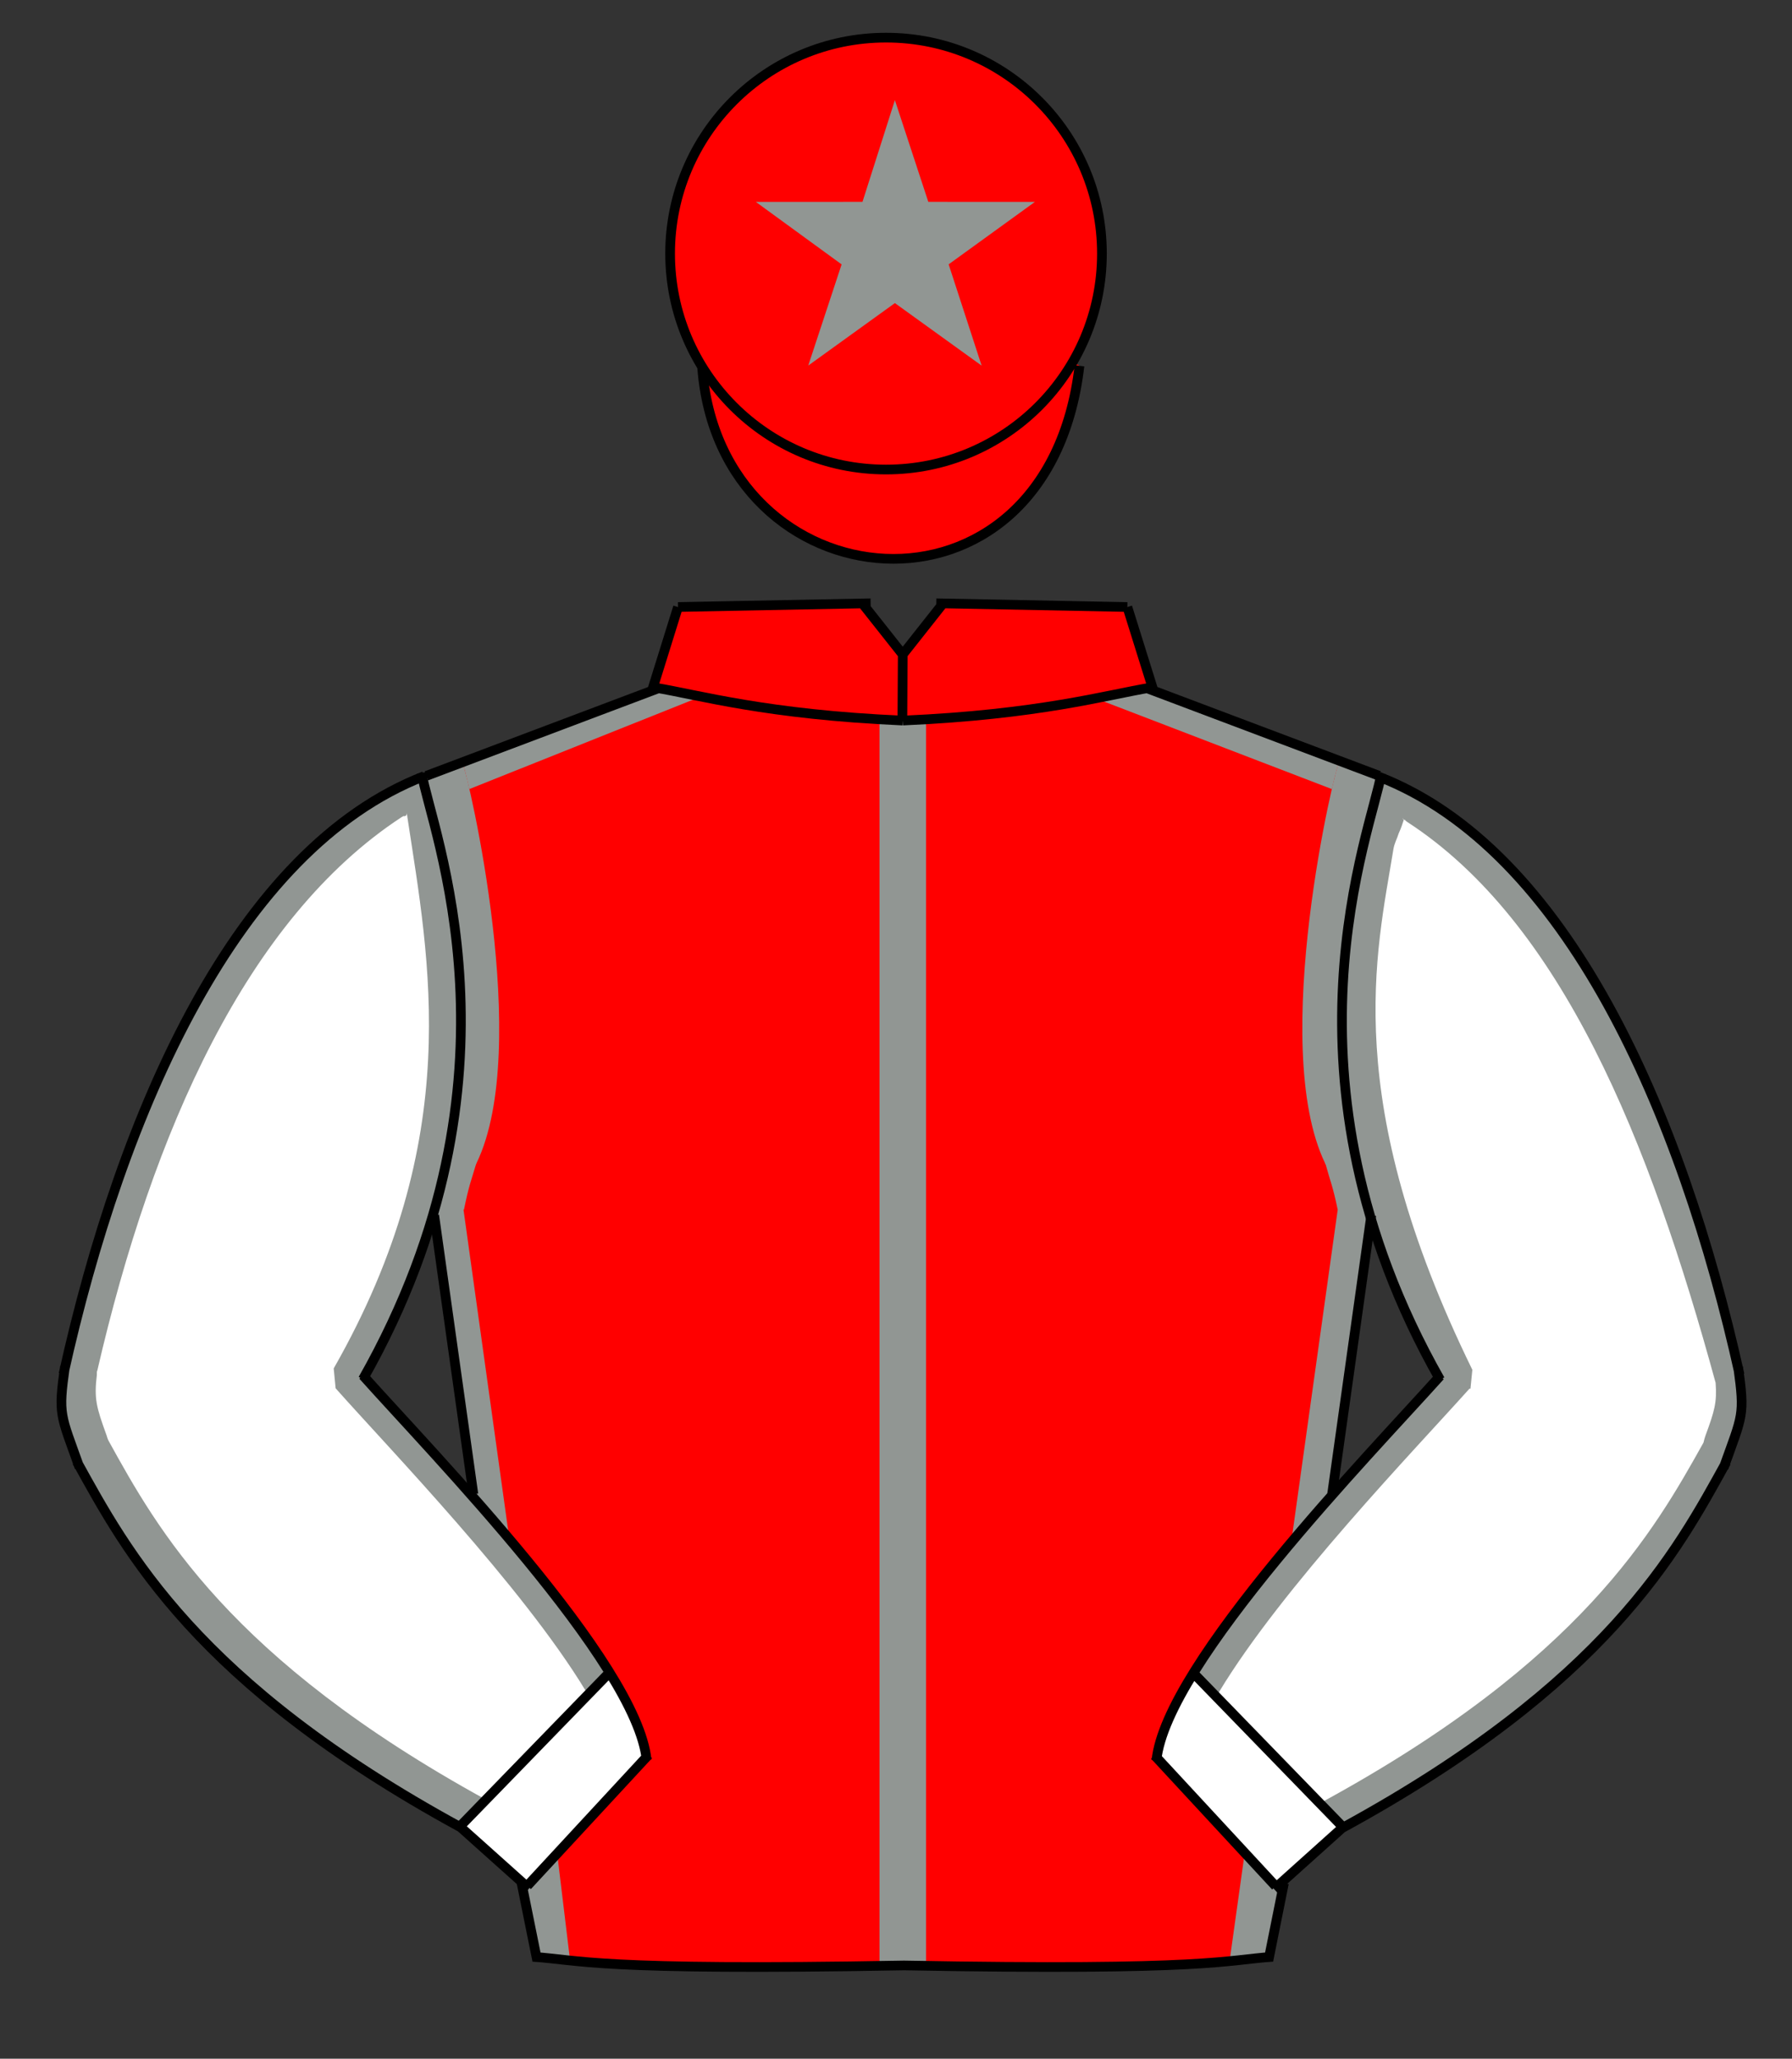
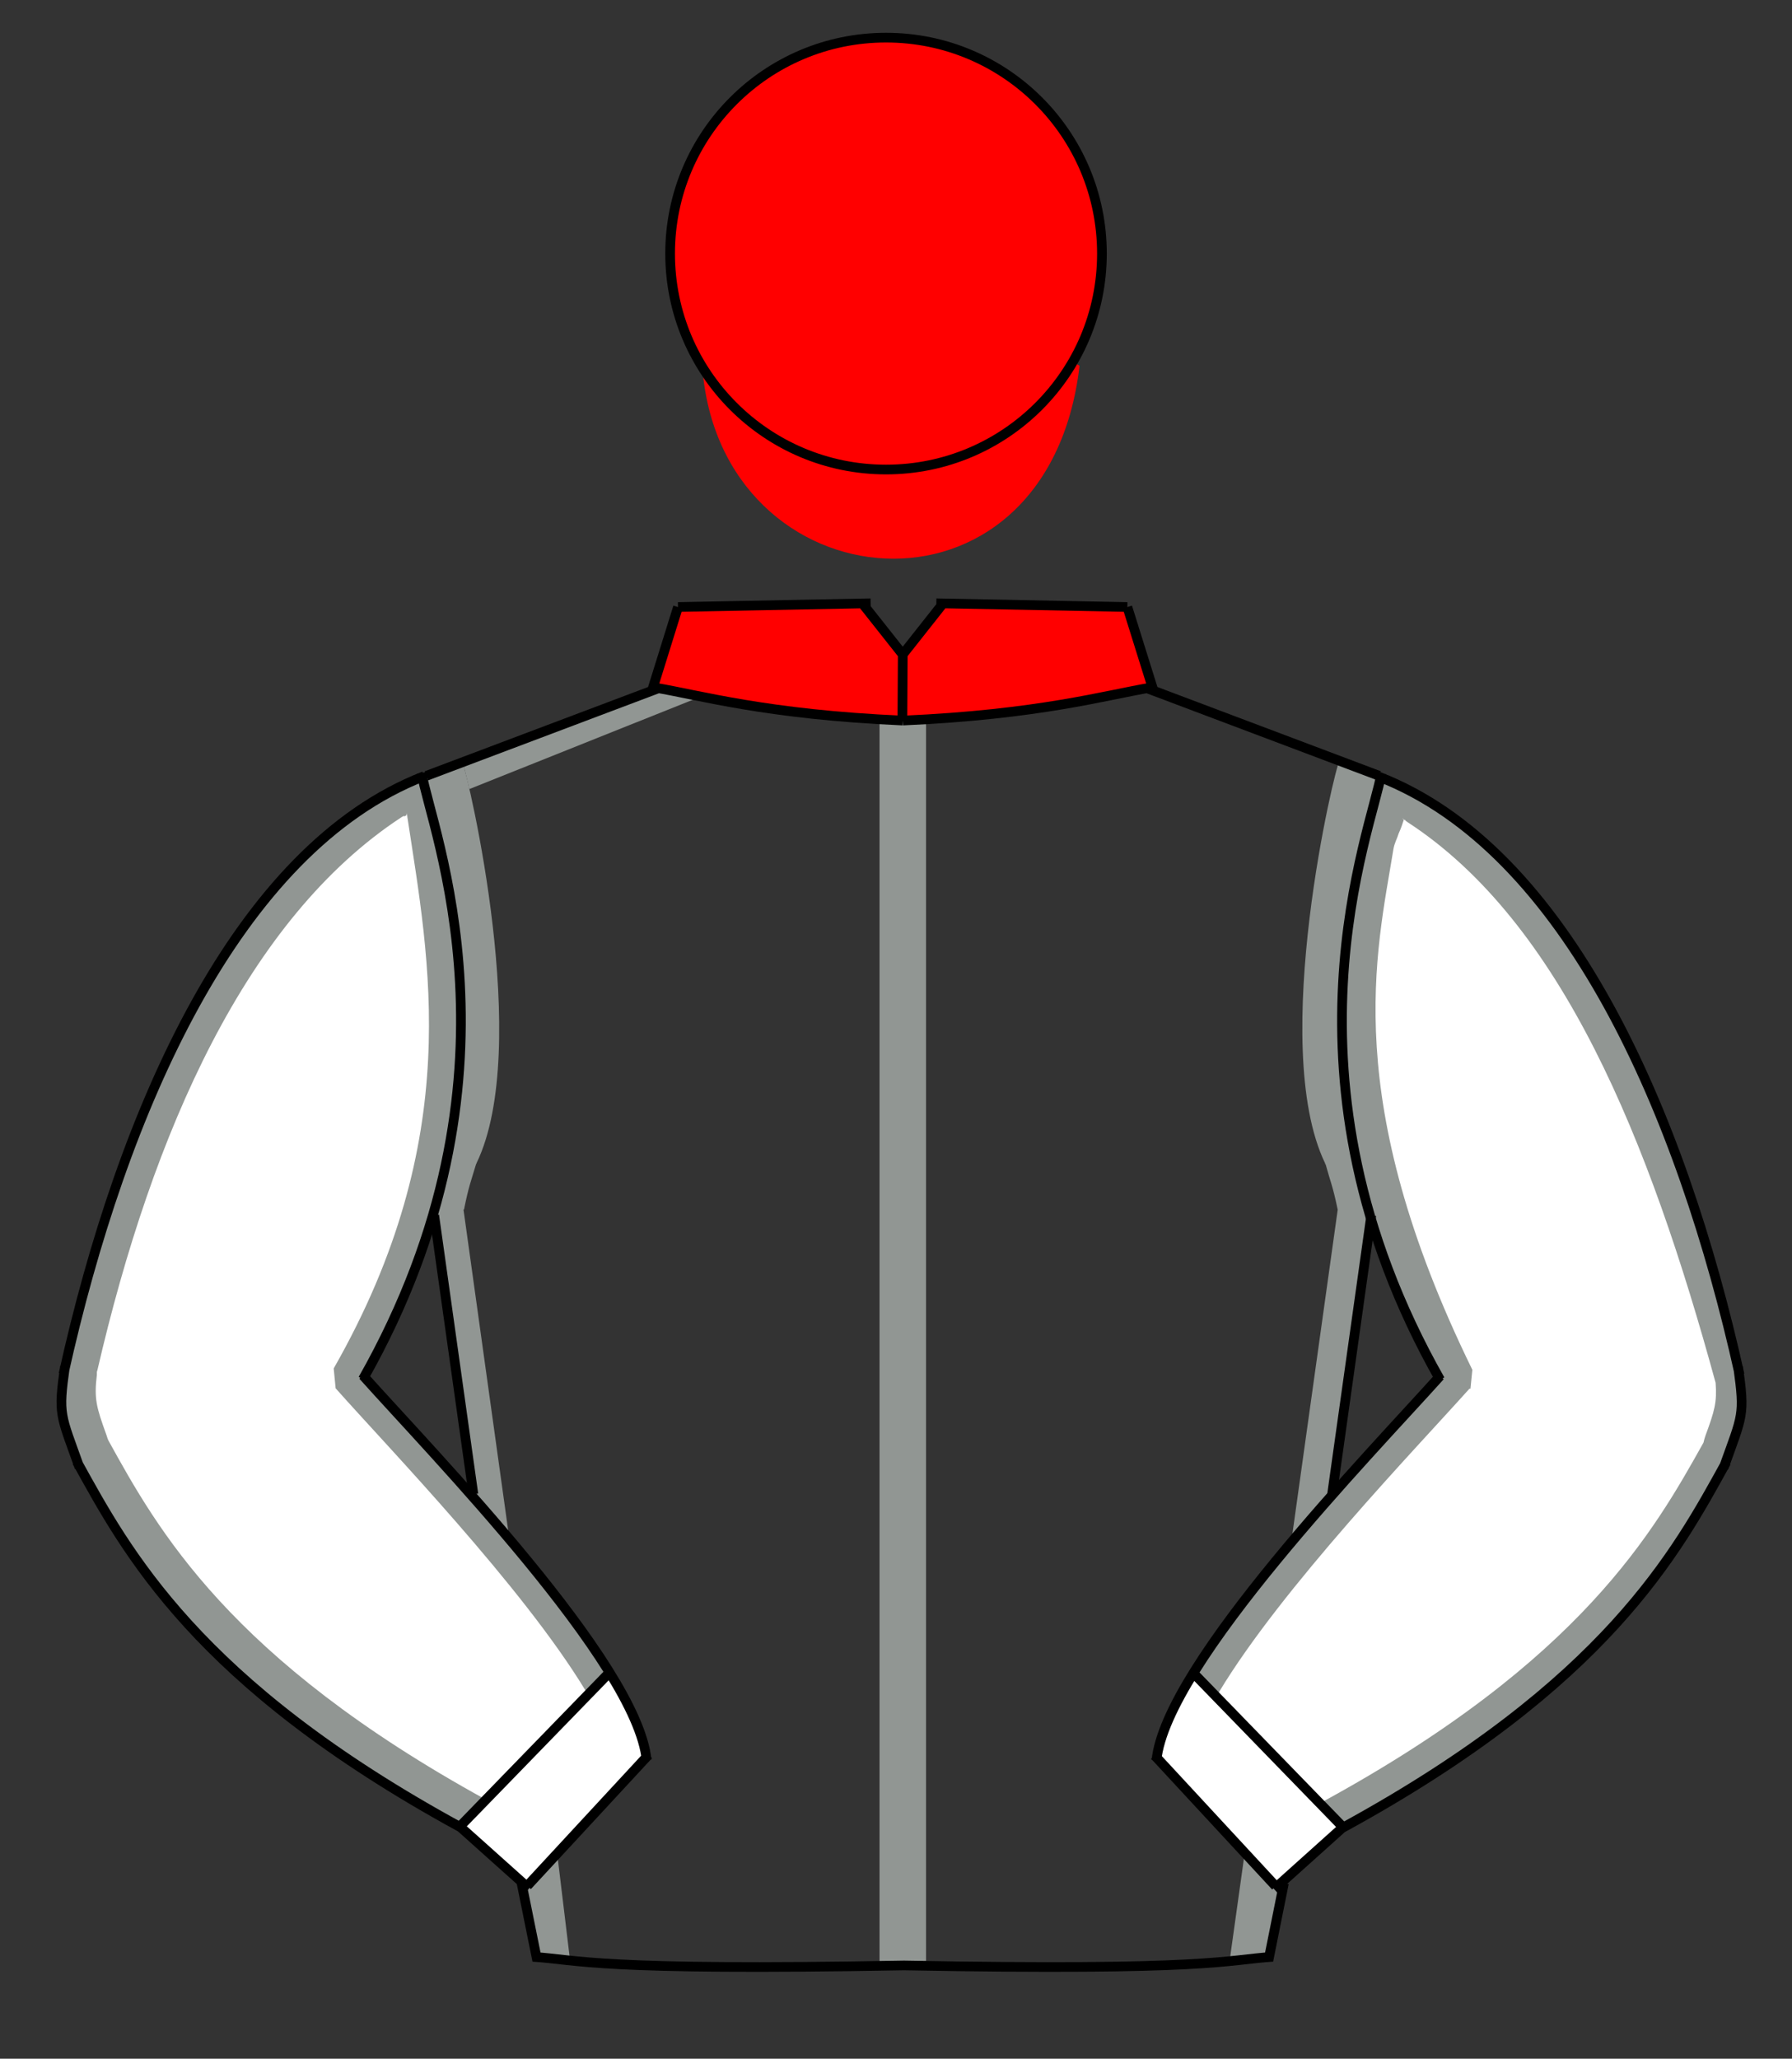
<svg xmlns="http://www.w3.org/2000/svg" version="1.1" id="Layer_1" x="0px" y="0px" width="74px" height="85px" viewBox="0 0 37 42.5" enable-background="new 0 0 37 42.5" xml:space="preserve">
  <rect x="0" y="0" width="37" height="42.5" fill="#333333" stroke="none" />
  <path fill="#FF0000" d="M23.67,14.21c-0.93,0.16-2.3,0.54-5.03,0.66h-0.01V14.8l0.01-1.28v-0.01l0.82-1.03v-0.03l3.819,0.08  l0.541,1.729L23.67,14.21z" />
  <path fill="#FF0000" d="M18.64,13.52l-0.01,1.28v0.07c-2.73-0.12-4.09-0.5-5.02-0.66l-0.15,0.05L14,12.53l3.82-0.08v0.03l0.82,1.03  V13.52z" />
-   <path fill="#FF0000" d="M28.48,16.02l0.02,0.01c0.01,0.01,0,0.01,0,0.02c-0.221,1.07-1.54,4.56-0.2,9.08l-0.8,5.72l0.01,0.012  c-1.039,1.18-2.148,2.52-2.869,3.68c-0.41,0.67-0.689,1.27-0.75,1.75l2.449,2.65l0.021,0.02l0.13-0.12l0.021,0.03l-0.311,1.54  c-0.891,0.06-1.41,0.28-7.53,0.159h-0.01c-6.17,0.121-6.69-0.101-7.58-0.159l-0.31-1.54l0.01-0.01l0.09,0.09l0.02-0.021l2.45-2.648  c-0.06-0.48-0.34-1.08-0.76-1.75c-0.7-1.15-1.8-2.48-2.84-3.65l0.03-0.029l-0.81-5.761l-0.02-0.01c1.33-4.52-0.01-8-0.21-9.05  c0.01,0,0.02-0.01,0.03-0.01H8.8l4.66-1.76l0.15-0.05c0.93,0.16,2.29,0.54,5.02,0.66h0.01c2.73-0.12,4.1-0.5,5.03-0.66l0.15,0.05  L28.48,16.02z" />
  <path fill="#919693" d="M19.12,14.84v25.721v0.021c-0.15-0.012-0.3-0.012-0.45-0.012h-0.01c-0.17,0-0.34,0.012-0.5,0.012V14.87  v-0.03c0.15,0.01,0.31,0.02,0.47,0.03h0.01C18.81,14.86,18.97,14.85,19.12,14.84z" />
  <path fill="#919693" d="M9.57,24.971l0.95,6.819c-0.25-0.31-0.52-0.62-0.78-0.91l0.03-0.03l-0.81-5.76l-0.02-0.01  c1.33-4.52-0.01-8-0.21-9.05c0.01,0,0.02-0.01,0.03-0.01H8.8l0.75-0.28c0.12,0.3,1.44,5.89,0.29,8.27c0,0.01-0.01,0.021-0.01,0.021  C9.72,24.4,9.68,24.48,9.58,24.971H9.57z" />
  <path fill="#919693" d="M28.48,16.02l0.02,0.01c0.01,0.01,0,0.01,0,0.02c-0.221,1.07-1.54,4.56-0.2,9.08l-0.8,5.72l0.01,0.012  c-0.279,0.318-0.56,0.641-0.85,0.979l0.96-6.868c-0.101-0.49-0.149-0.57-0.25-0.939c-0.011,0-0.011-0.012-0.011-0.021  c-1.18-2.45,0.229-8.28,0.291-8.28l0.01-0.02L28.48,16.02z" />
  <path fill="#919693" d="M26.359,38.96l0.148-0.14L26.2,40.4c-0.25,0.01-0.479,0.05-0.812,0.08l0.312-2.23l0.64,0.689L26.359,38.96z" />
  <path fill="#919693" d="M11.5,38.23l0.27,2.237c-0.27-0.028-0.47-0.06-0.69-0.067l-0.28-1.42l0.05-0.051L11.5,38.23z" />
-   <path fill="#919693" d="M27.5,16.29l-4.87-1.87c0.41-0.09,0.75-0.16,1.04-0.21l0.15,0.05l3.84,1.45l-0.01,0.02  C27.641,15.73,27.58,15.94,27.5,16.29z" />
  <path fill="#919693" d="M13.46,14.26l0.15-0.05c0.25,0.04,0.53,0.1,0.86,0.17l-4.78,1.91c-0.07-0.31-0.12-0.5-0.14-0.55L13.46,14.26z" />
  <path fill="#FFFFFF" d="M10.89,38.93l-0.02,0.021l-0.09-0.09L9.51,37.72c-0.01,0-0.01-0.01-0.02-0.01l3.09-3.18  c0.42,0.67,0.7,1.27,0.76,1.75L10.89,38.93z" />
  <path fill="#FFFFFF" d="M24.641,34.54l3.09,3.18c0,0.011-0.01,0.011-0.01,0.011l-1.23,1.109l-0.131,0.12l-0.021-0.021l-2.45-2.649  C23.95,35.811,24.23,35.21,24.641,34.54z" />
  <path fill="#FFFFFF" d="M28.5,16.05c3.83,1.51,6.189,6.841,7.4,12.24c0.119,0.92,0.068,0.94-0.291,1.95  c-1.01,1.84-2.479,4.529-7.879,7.479l-3.092-3.18c0.721-1.16,1.83-2.5,2.87-3.68c0.87-0.99,1.7-1.86,2.2-2.42  c-0.65-1.15-1.1-2.262-1.41-3.312C26.96,20.61,28.279,17.12,28.5,16.05z" />
  <path fill="#FFFFFF" d="M7.52,28.42c0.5,0.561,1.34,1.45,2.22,2.46c1.04,1.17,2.14,2.5,2.84,3.65l-3.09,3.18  c-5.4-2.95-6.86-5.649-7.87-7.479C1.25,29.21,1.2,29.2,1.33,28.26c0-0.01,0.01-0.029,0.01-0.05c1.22-5.36,3.57-10.68,7.39-12.18  c0.2,1.05,1.54,4.53,0.21,9.05C8.63,26.141,8.17,27.26,7.52,28.42z" />
  <path fill="#919693" d="M1.62,30.23C1.25,29.21,1.2,29.2,1.33,28.26c0-0.01,0.01-0.029,0.01-0.05c1.18-5.19,3.43-10.34,7.03-12.03  c0.12-0.05,0.24-0.1,0.36-0.15c0.01,0,0.02-0.01,0.03-0.01h0.01c0,0.01,0,0.03,0.01,0.04c0.01,0.15,0.05,0.3,0.09,0.5H8.86  c0.37,1.44,1.23,4.59,0.08,8.52c-0.31,1.061-0.77,2.18-1.42,3.34c0.5,0.57,1.34,1.46,2.22,2.46c1.04,1.17,2.14,2.5,2.84,3.65  l-0.3,0.31l-0.14,0.15c-0.01-0.03-0.03-0.061-0.05-0.09c-1.31-2.16-4.06-5-5.16-6.24l-0.04-0.41c2.72-4.77,1.97-8.42,1.52-11.39  c0,0,0,0,0-0.01c0-0.01-0.03-0.12-0.01-0.02c0-0.01,0-0.02-0.01-0.02c-0.01-0.05-0.01-0.03,0,0c0,0.02,0,0.02,0,0.02l-0.01,0.01  H8.37l-0.01,0.01H8.35c-0.02,0,0.01-0.02-0.06,0.02c-3.19,2.09-5.14,6.489-6.28,11.42C2,28.311,2,28.32,2,28.34  c0,0.03,0,0.03,0,0.04c-0.06,0.5-0.01,0.67,0.2,1.25c0.01,0.03,0.02,0.07,0.04,0.11c1.01,1.83,2.49,4.5,7.79,7.41l-0.15,0.16  L9.49,37.71C4.09,34.76,2.63,32.061,1.62,30.23z" />
  <path fill="#919693" d="M28.88,16.22c3.61,1.7,5.851,6.851,7.021,12.07c0,0.021,0,0.04,0.012,0.05c0.107,0.87,0.05,0.91-0.301,1.891  v0.012c-1.012,1.84-2.479,4.527-7.881,7.479l-0.358-0.369L27.27,37.24l0.051-0.051c5.33-2.909,6.83-5.58,7.852-7.409  c0.012-0.05,0.021-0.091,0.04-0.142c0.188-0.511,0.24-0.688,0.21-1.091c-1.369-5.01-3.18-9.51-6.369-11.58  c-0.011-0.01-0.029-0.02-0.039-0.03v-0.01H29c-0.01,0-0.01-0.01-0.02-0.01c-0.01-0.019-0.01-0.019-0.021-0.019  c0,0.01,0.012,0.01,0.021,0.02c0,0.01,0,0.01,0,0.02c-0.029,0.08-0.039,0.13-0.102,0.27c-0.029,0.1-0.09,0.2-0.109,0.33  c-0.351,2.15-1.108,5.141,1.631,10.74l-0.039,0.39H30.34c-1.109,1.24-3.869,4.101-5.17,6.261c-0.02,0.029-0.04,0.069-0.061,0.102  l-0.129-0.141l-0.342-0.352c0.721-1.16,1.829-2.5,2.869-3.682c0.87-0.988,1.689-1.858,2.2-2.42c-0.649-1.148-1.101-2.26-1.41-3.311  c-1.22-4.11-0.239-7.37,0.11-8.73c0.039-0.14,0.068-0.25,0.09-0.35C28.63,16.1,28.75,16.16,28.88,16.22z" />
  <path fill="#FF0000" d="M18.29,9.69c1.649,0,3.09-0.89,3.86-2.22l0.14,0.08c-0.66,5.64-7.44,4.97-7.79,0.01  C15.27,8.84,16.68,9.69,18.29,9.69z" />
  <path fill="#FF0000" d="M22.75,5.23c0,0.82-0.221,1.59-0.6,2.24c-0.771,1.33-2.211,2.22-3.86,2.22c-1.61,0-3.02-0.85-3.79-2.13  c-0.42-0.67-0.66-1.47-0.66-2.33c0-2.46,1.99-4.45,4.45-4.45C20.76,0.78,22.75,2.77,22.75,5.23z" />
-   <polygon fill="#919693" points="19.587,5.457 20.268,7.548 18.477,6.257 16.688,7.547 17.377,5.458 15.606,4.168 17.808,4.167   18.477,2.067 19.167,4.167 21.368,4.168 " />
-   <path fill="none" stroke="#000000" stroke-width="0.2" d="M14.496,7.563c0.349,4.959,7.138,5.632,7.792-0.011" />
  <path fill="none" stroke="#000000" stroke-width="0.2" d="M18.674,40.574c-6.36,0.117-6.72-0.117-7.674-0.178 M11.093,40.479  l-0.324-1.604 M18.658,40.574c6.314,0.117,6.672-0.117,7.619-0.178 M26.188,40.479l0.322-1.604" />
  <line fill="none" stroke="#000000" stroke-width="0.2" x1="9.774" y1="30.846" x2="8.965" y2="25.088" />
  <line fill="none" stroke="#000000" stroke-width="0.2" x1="27.504" y1="30.846" x2="28.313" y2="25.088" />
  <path fill="none" stroke="#000000" stroke-width="0.2" d="M8.804,16.016l4.825-1.82 M13.451,14.292l0.548-1.76 M13.999,12.531  l3.977-0.077 M13.521,14.195c0.926,0.154,2.297,0.556,5.119,0.68 M17.821,12.477l0.841,1.063 M28.477,16.016l-4.826-1.82   M23.827,14.292l-0.55-1.76 M23.277,12.531l-3.944-0.077 M23.758,14.195c-0.925,0.154-2.298,0.556-5.118,0.68 M19.456,12.477  l-0.84,1.063 M18.64,13.439l-0.008,1.357" />
  <path fill="none" stroke="#000000" stroke-width="0.2" d="M9.511,37.723c-5.465-2.979-6.904-5.705-7.923-7.547 M8.757,16.023  c-3.869,1.502-6.24,6.909-7.445,12.341 M7.493,28.473c3.543-6.252,1.396-11.367,1.212-12.519 M13.351,36.334  c-0.199-2.004-4.425-6.336-5.857-7.939 M12.626,34.484L9.45,37.753 M10.888,38.93l2.502-2.703 M10.923,38.986l-1.412-1.264   M1.341,28.21c-0.142,1.008-0.095,0.978,0.299,2.081" />
  <path fill="none" stroke="#000000" stroke-width="0.2" d="M35.641,30.188c-1.019,1.847-2.457,4.563-7.924,7.547 M35.917,28.376  c-1.205-5.435-3.576-10.838-7.444-12.341 M28.521,15.965c-0.188,1.151-2.33,6.268,1.213,12.518 M29.734,28.406  c-1.438,1.604-5.657,5.936-5.857,7.938 M27.775,37.766l-3.176-3.27 M23.839,36.238l2.501,2.701 M27.717,37.732l-1.41,1.266   M35.588,30.303c0.395-1.104,0.439-1.072,0.301-2.08" />
  <circle fill="none" stroke="#000000" stroke-width="0.2" cx="18.294" cy="5.235" r="4.458" />
</svg>